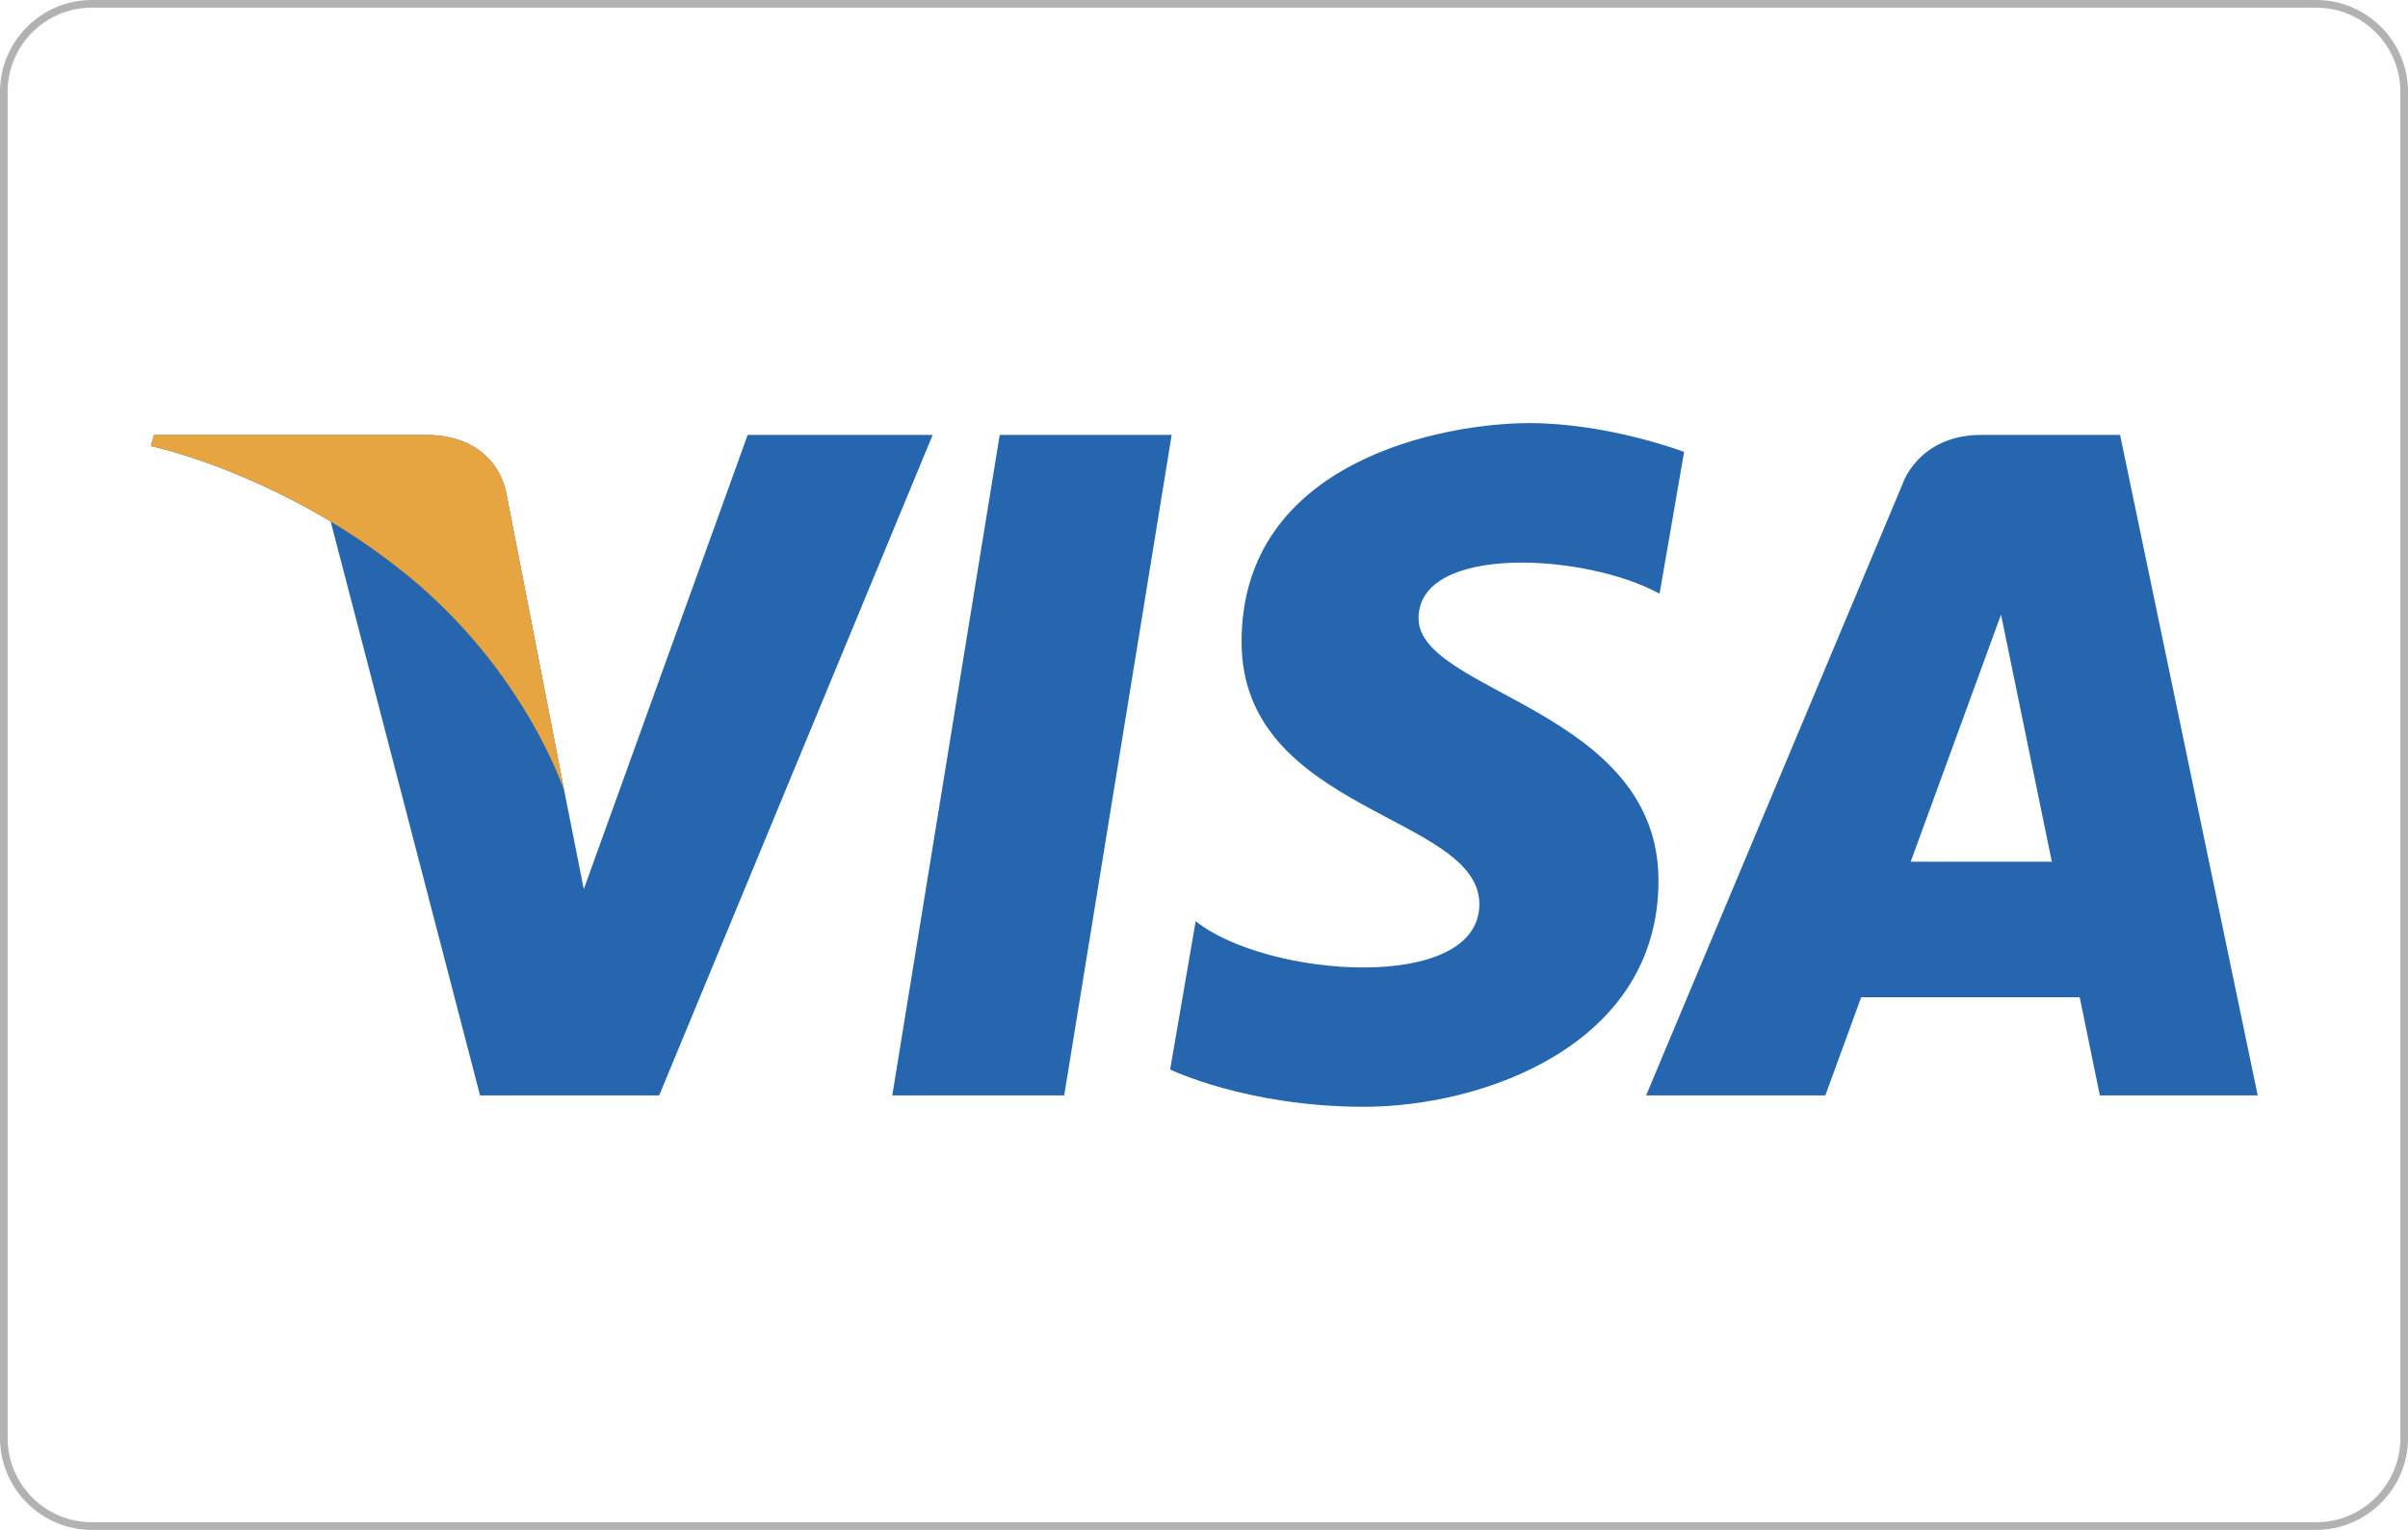
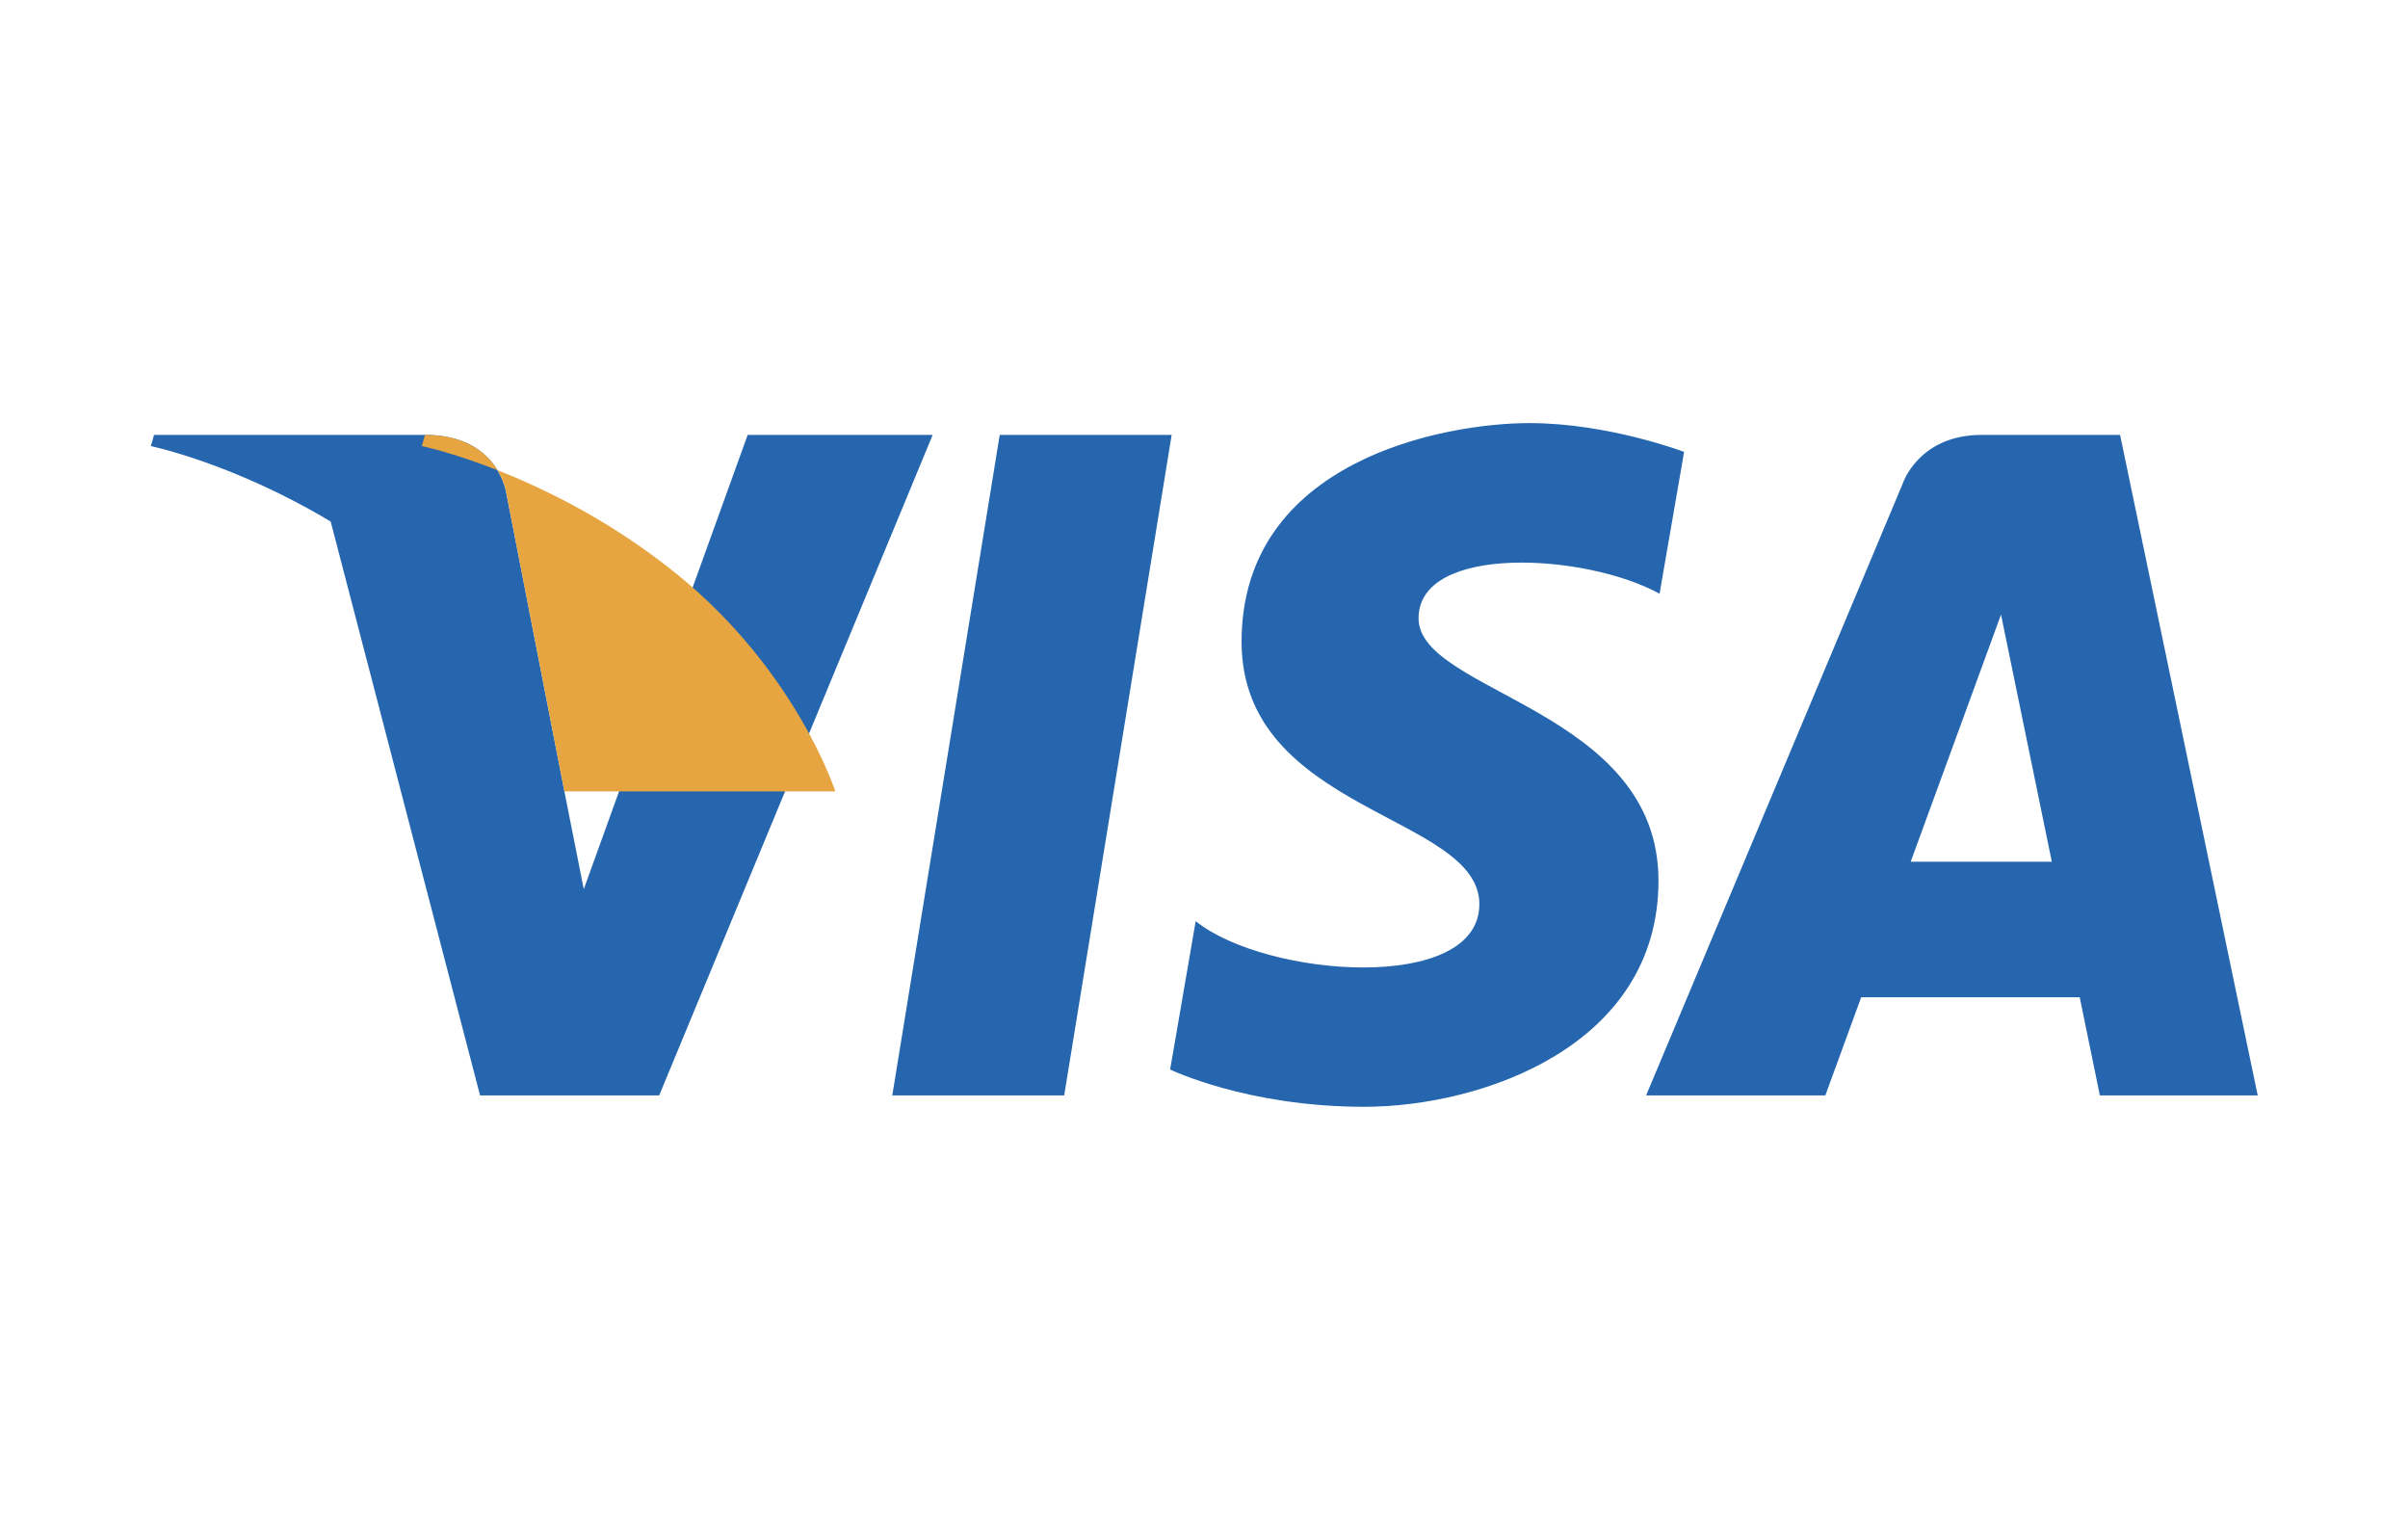
<svg xmlns="http://www.w3.org/2000/svg" xmlns:xlink="http://www.w3.org/1999/xlink" viewBox="0 0 314.883 200" preserveAspectRatio="xMinYMid">
  <path fill="#FFF" d="M0 0h314.883v200H0z" />
  <defs>
    <path id="a" d="M0 0h314.883v200H0z" />
  </defs>
  <clipPath id="b">
    <use overflow="visible" xlink:href="#a" />
  </clipPath>
-   <path fill="#B3B2B2" d="M302.883 1c6.065 0 11 4.935 11 11v176c0 6.065-4.935 11-11 11H12c-6.066 0-11-4.935-11-11V12C1 5.935 5.934 1 12 1h290.883m0-1H12C5.4 0 0 5.4 0 12v176c0 6.6 5.4 12 12 12h290.883c6.601 0 12-5.4 12-12V12c0-6.6-5.4-12-12-12" clip-path="url(#b)" />
  <path fill="#2566AF" d="M139.16 143.199h-22.48l14.05-86.345h22.483l-14.053 86.345zM97.769 56.854l-21.432 59.389-2.536-12.789.003.005-7.565-38.831s-.914-7.774-10.664-7.774H20.144l-.415 1.462s10.835 2.254 23.515 9.869l19.531 75.016h23.422l35.766-86.347H97.769zm176.818 86.345h20.642l-17.996-86.348H259.16c-8.344 0-10.376 6.435-10.376 6.435l-33.528 79.913h23.435l4.686-12.826h28.578l2.632 12.826zm-24.737-30.543l11.813-32.313 6.645 32.313H249.85zm-32.837-35.038l3.209-18.542s-9.898-3.765-20.22-3.765c-11.155 0-37.646 4.875-37.646 28.584 0 22.307 31.093 22.585 31.093 34.302s-27.891 9.617-37.094 2.229l-3.342 19.388s10.038 4.876 25.374 4.876c15.341 0 38.484-7.943 38.484-29.563 0-22.45-31.373-24.54-31.373-34.301.002-9.763 21.896-8.509 31.515-3.208" clip-path="url(#b)" />
-   <path fill="#E6A540" d="M73.804 103.456L66.24 64.625s-.915-7.774-10.665-7.774h-35.43l-.416 1.462s17.03 3.529 33.364 16.752c15.617 12.64 20.711 28.391 20.711 28.391" clip-path="url(#b)" />
+   <path fill="#E6A540" d="M73.804 103.456L66.24 64.625s-.915-7.774-10.665-7.774l-.416 1.462s17.03 3.529 33.364 16.752c15.617 12.64 20.711 28.391 20.711 28.391" clip-path="url(#b)" />
</svg>